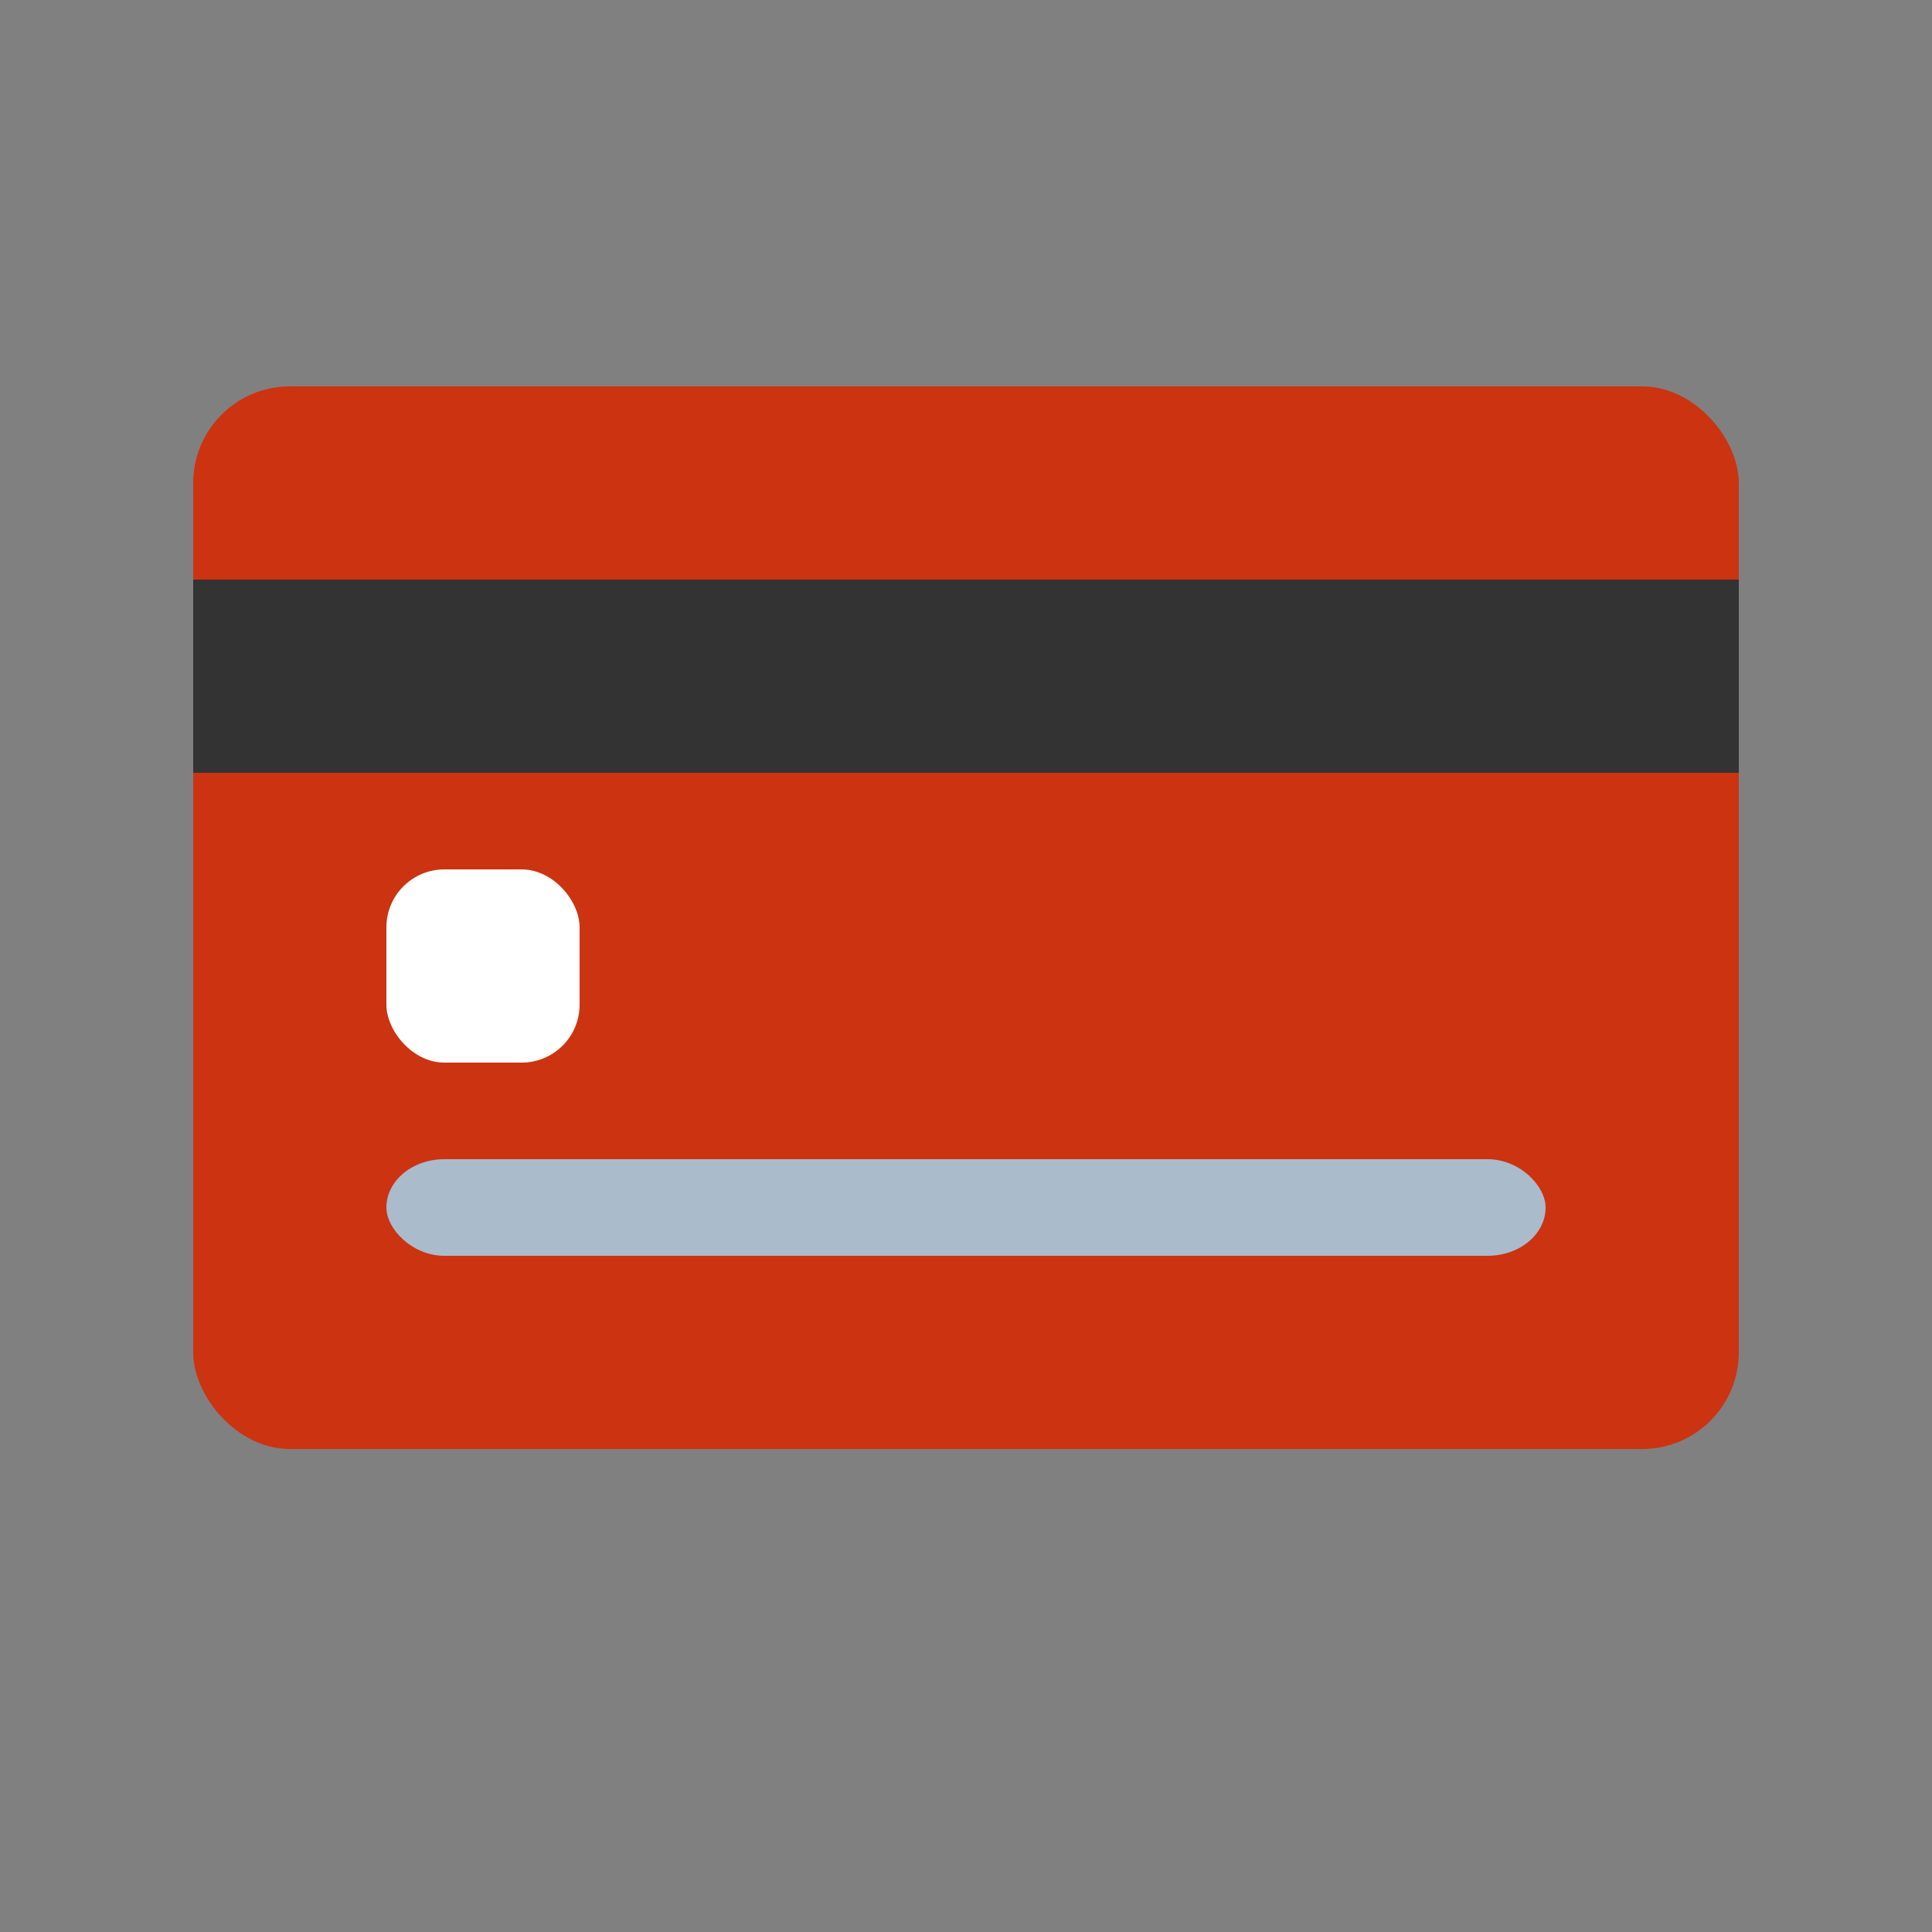
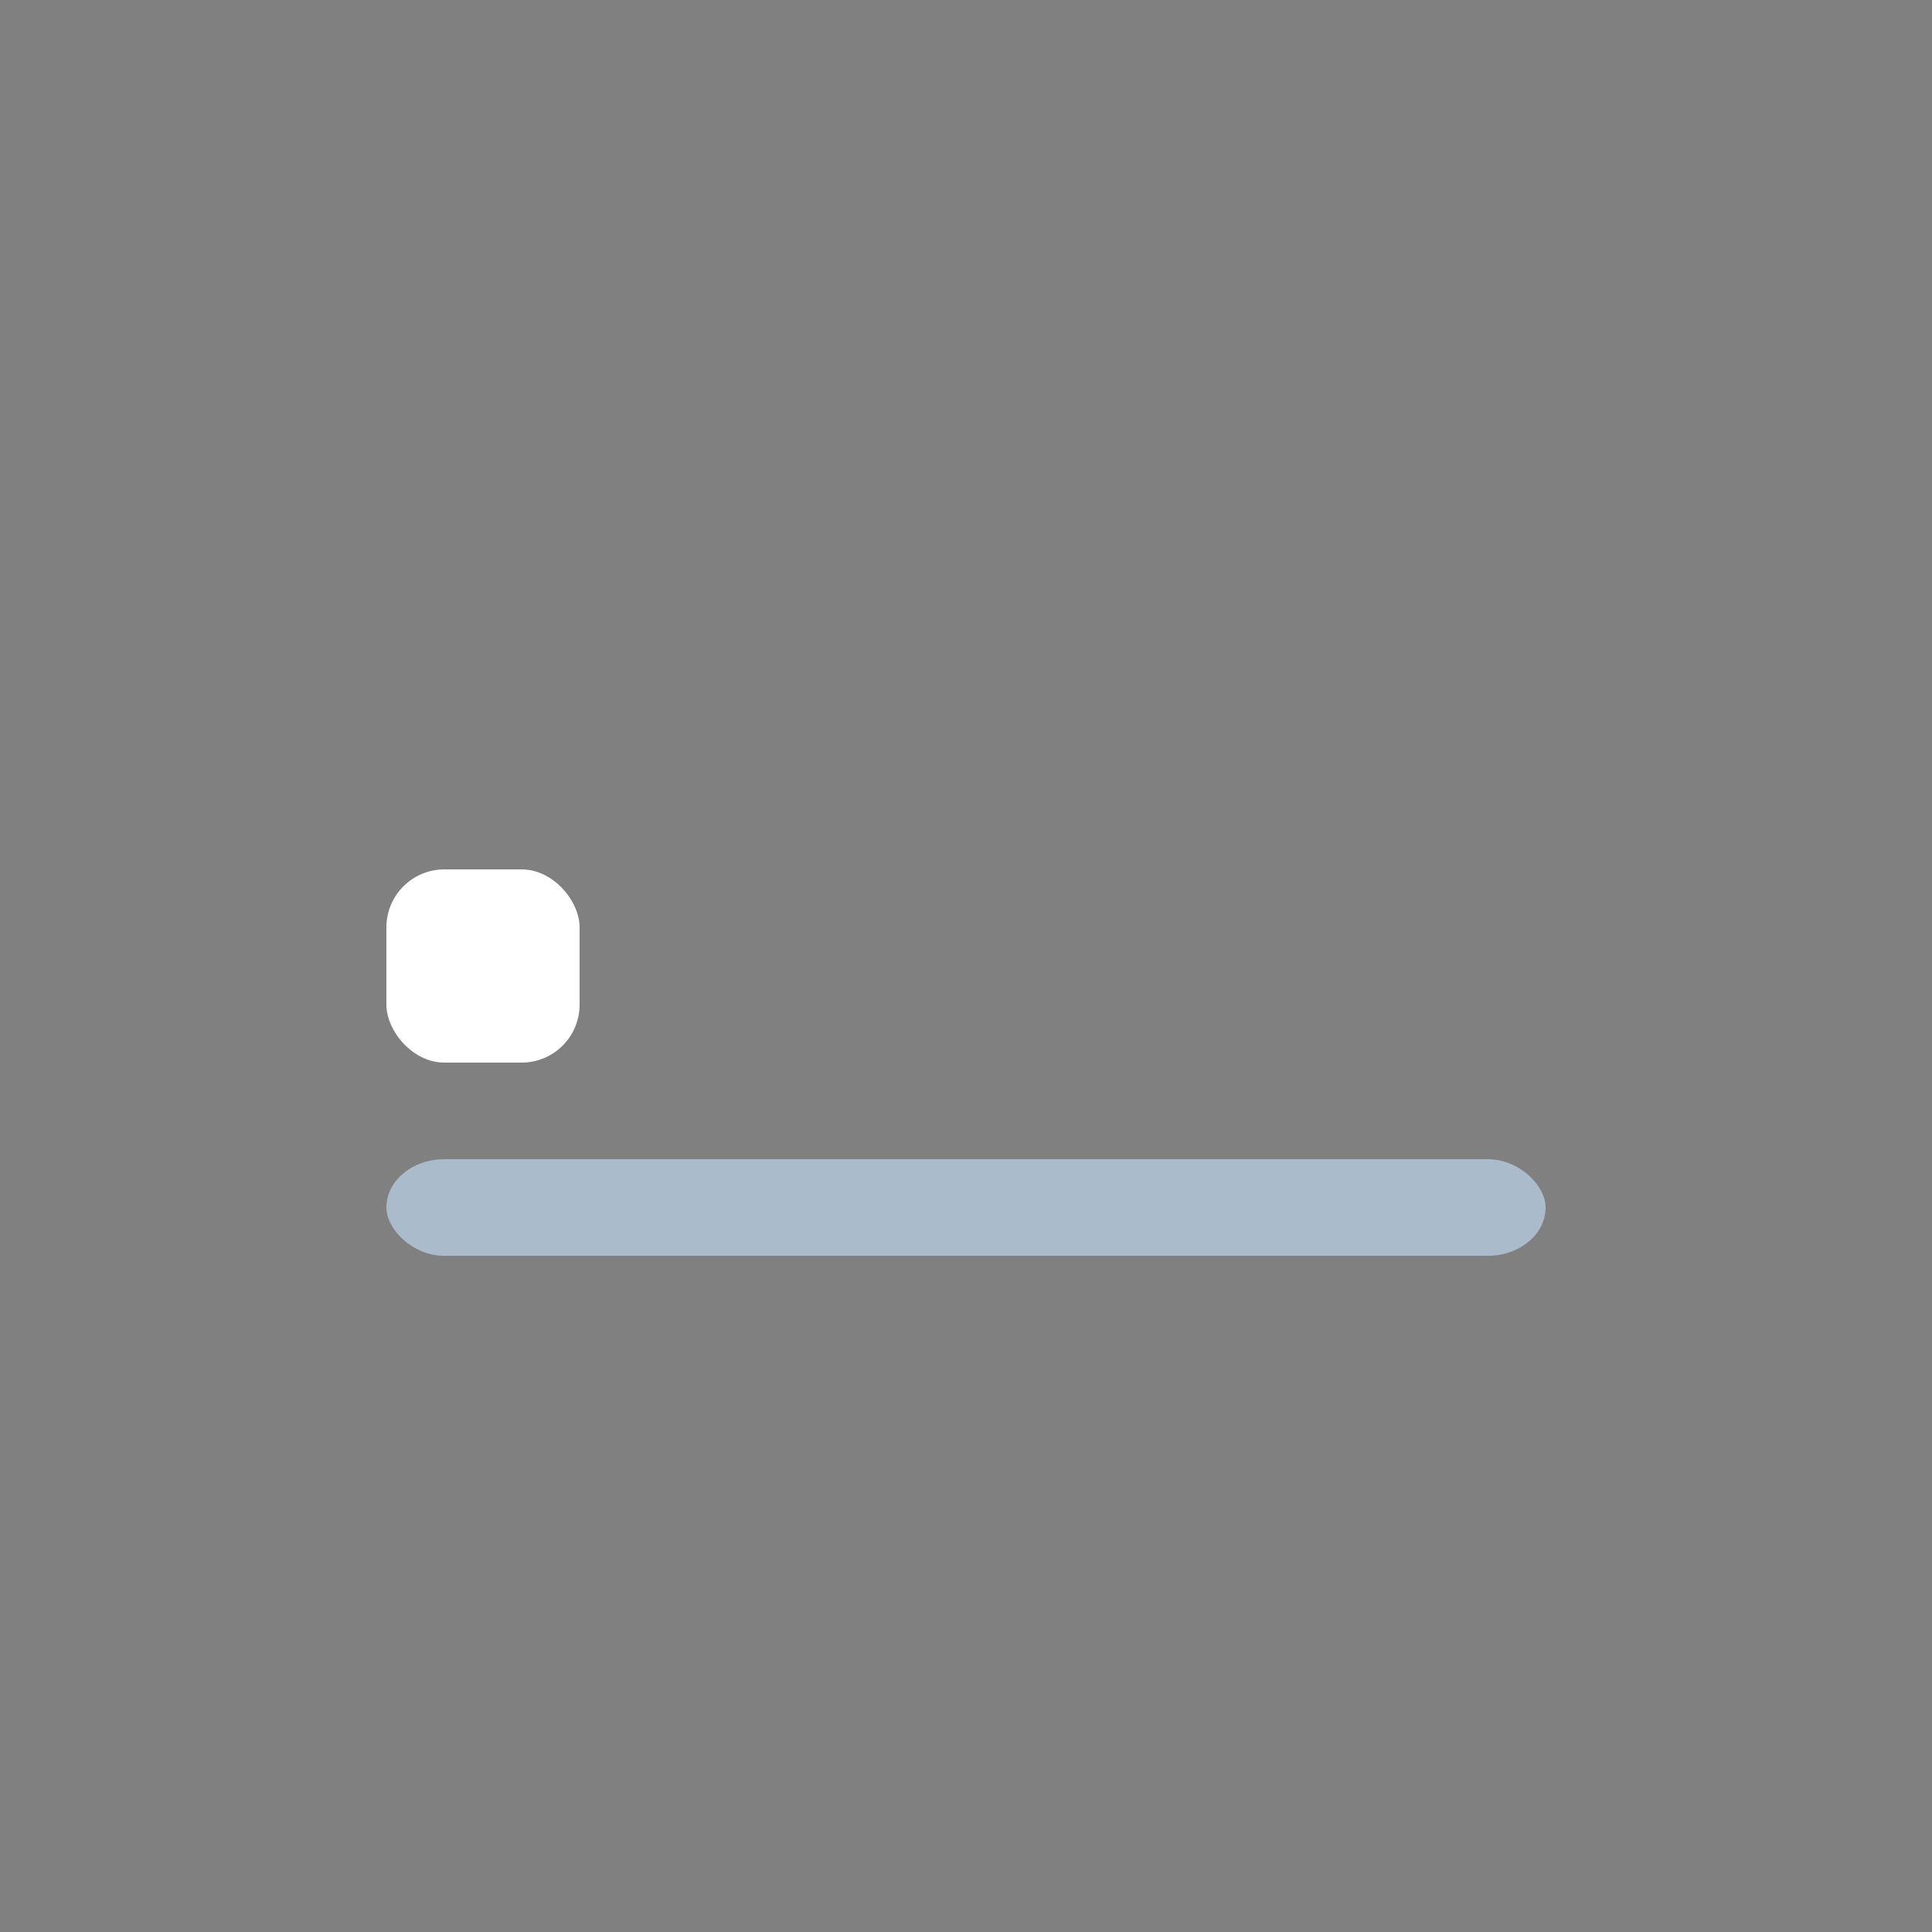
<svg xmlns="http://www.w3.org/2000/svg" viewBox="0 0 100 100">
  <rect x="0" y="0" width="100" height="100" fill="#808080" stroke="none" />
  <defs>
    <linearGradient id="grad1" x1="0%" y1="0%" x2="0%" y2="100%">
      <stop offset="0%" style="stop-color:#A00" />
      <stop offset="100%" style="stop-color:#600" />
    </linearGradient>
  </defs>
-   <rect x="10" y="20" width="80" height="55" rx="5" fill="#C31" />
-   <rect x="10" y="30" width="80" height="10" fill="#333" />
  <rect x="20" y="45" width="10" height="10" rx="3" fill="#FFF" />
  <rect x="20" y="60" width="60" height="5" rx="3" fill="#ABC" />
</svg>